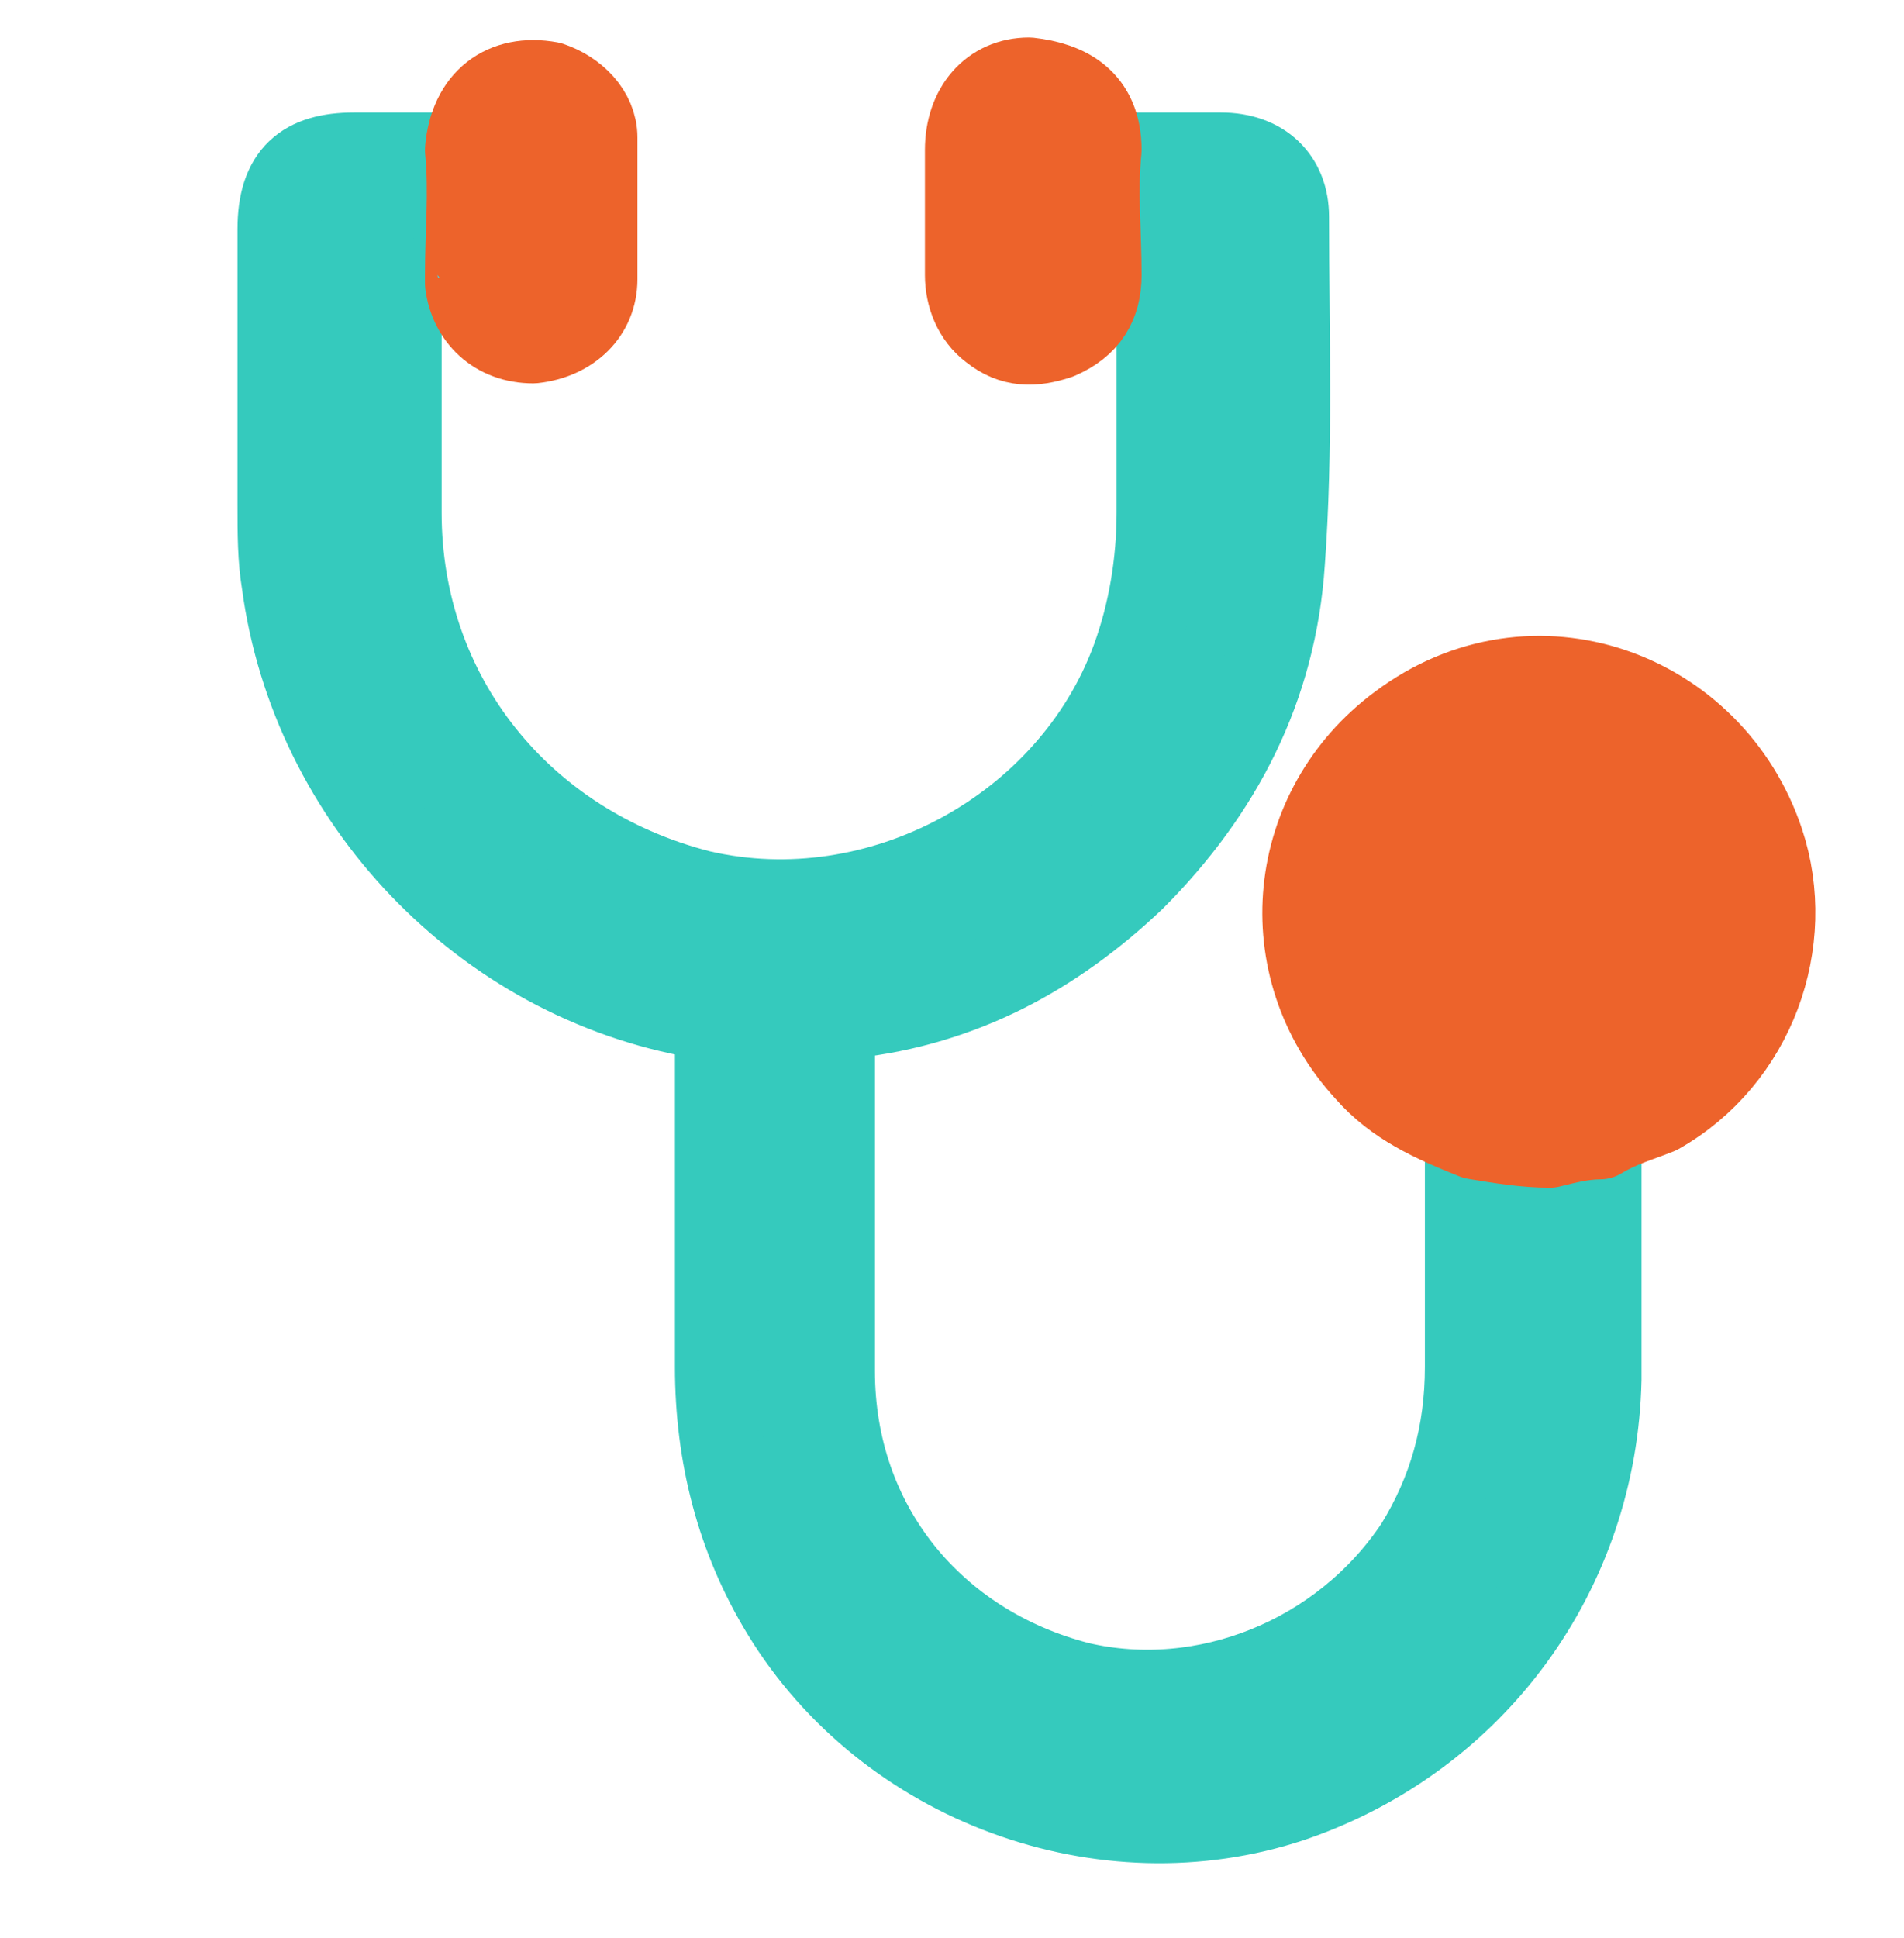
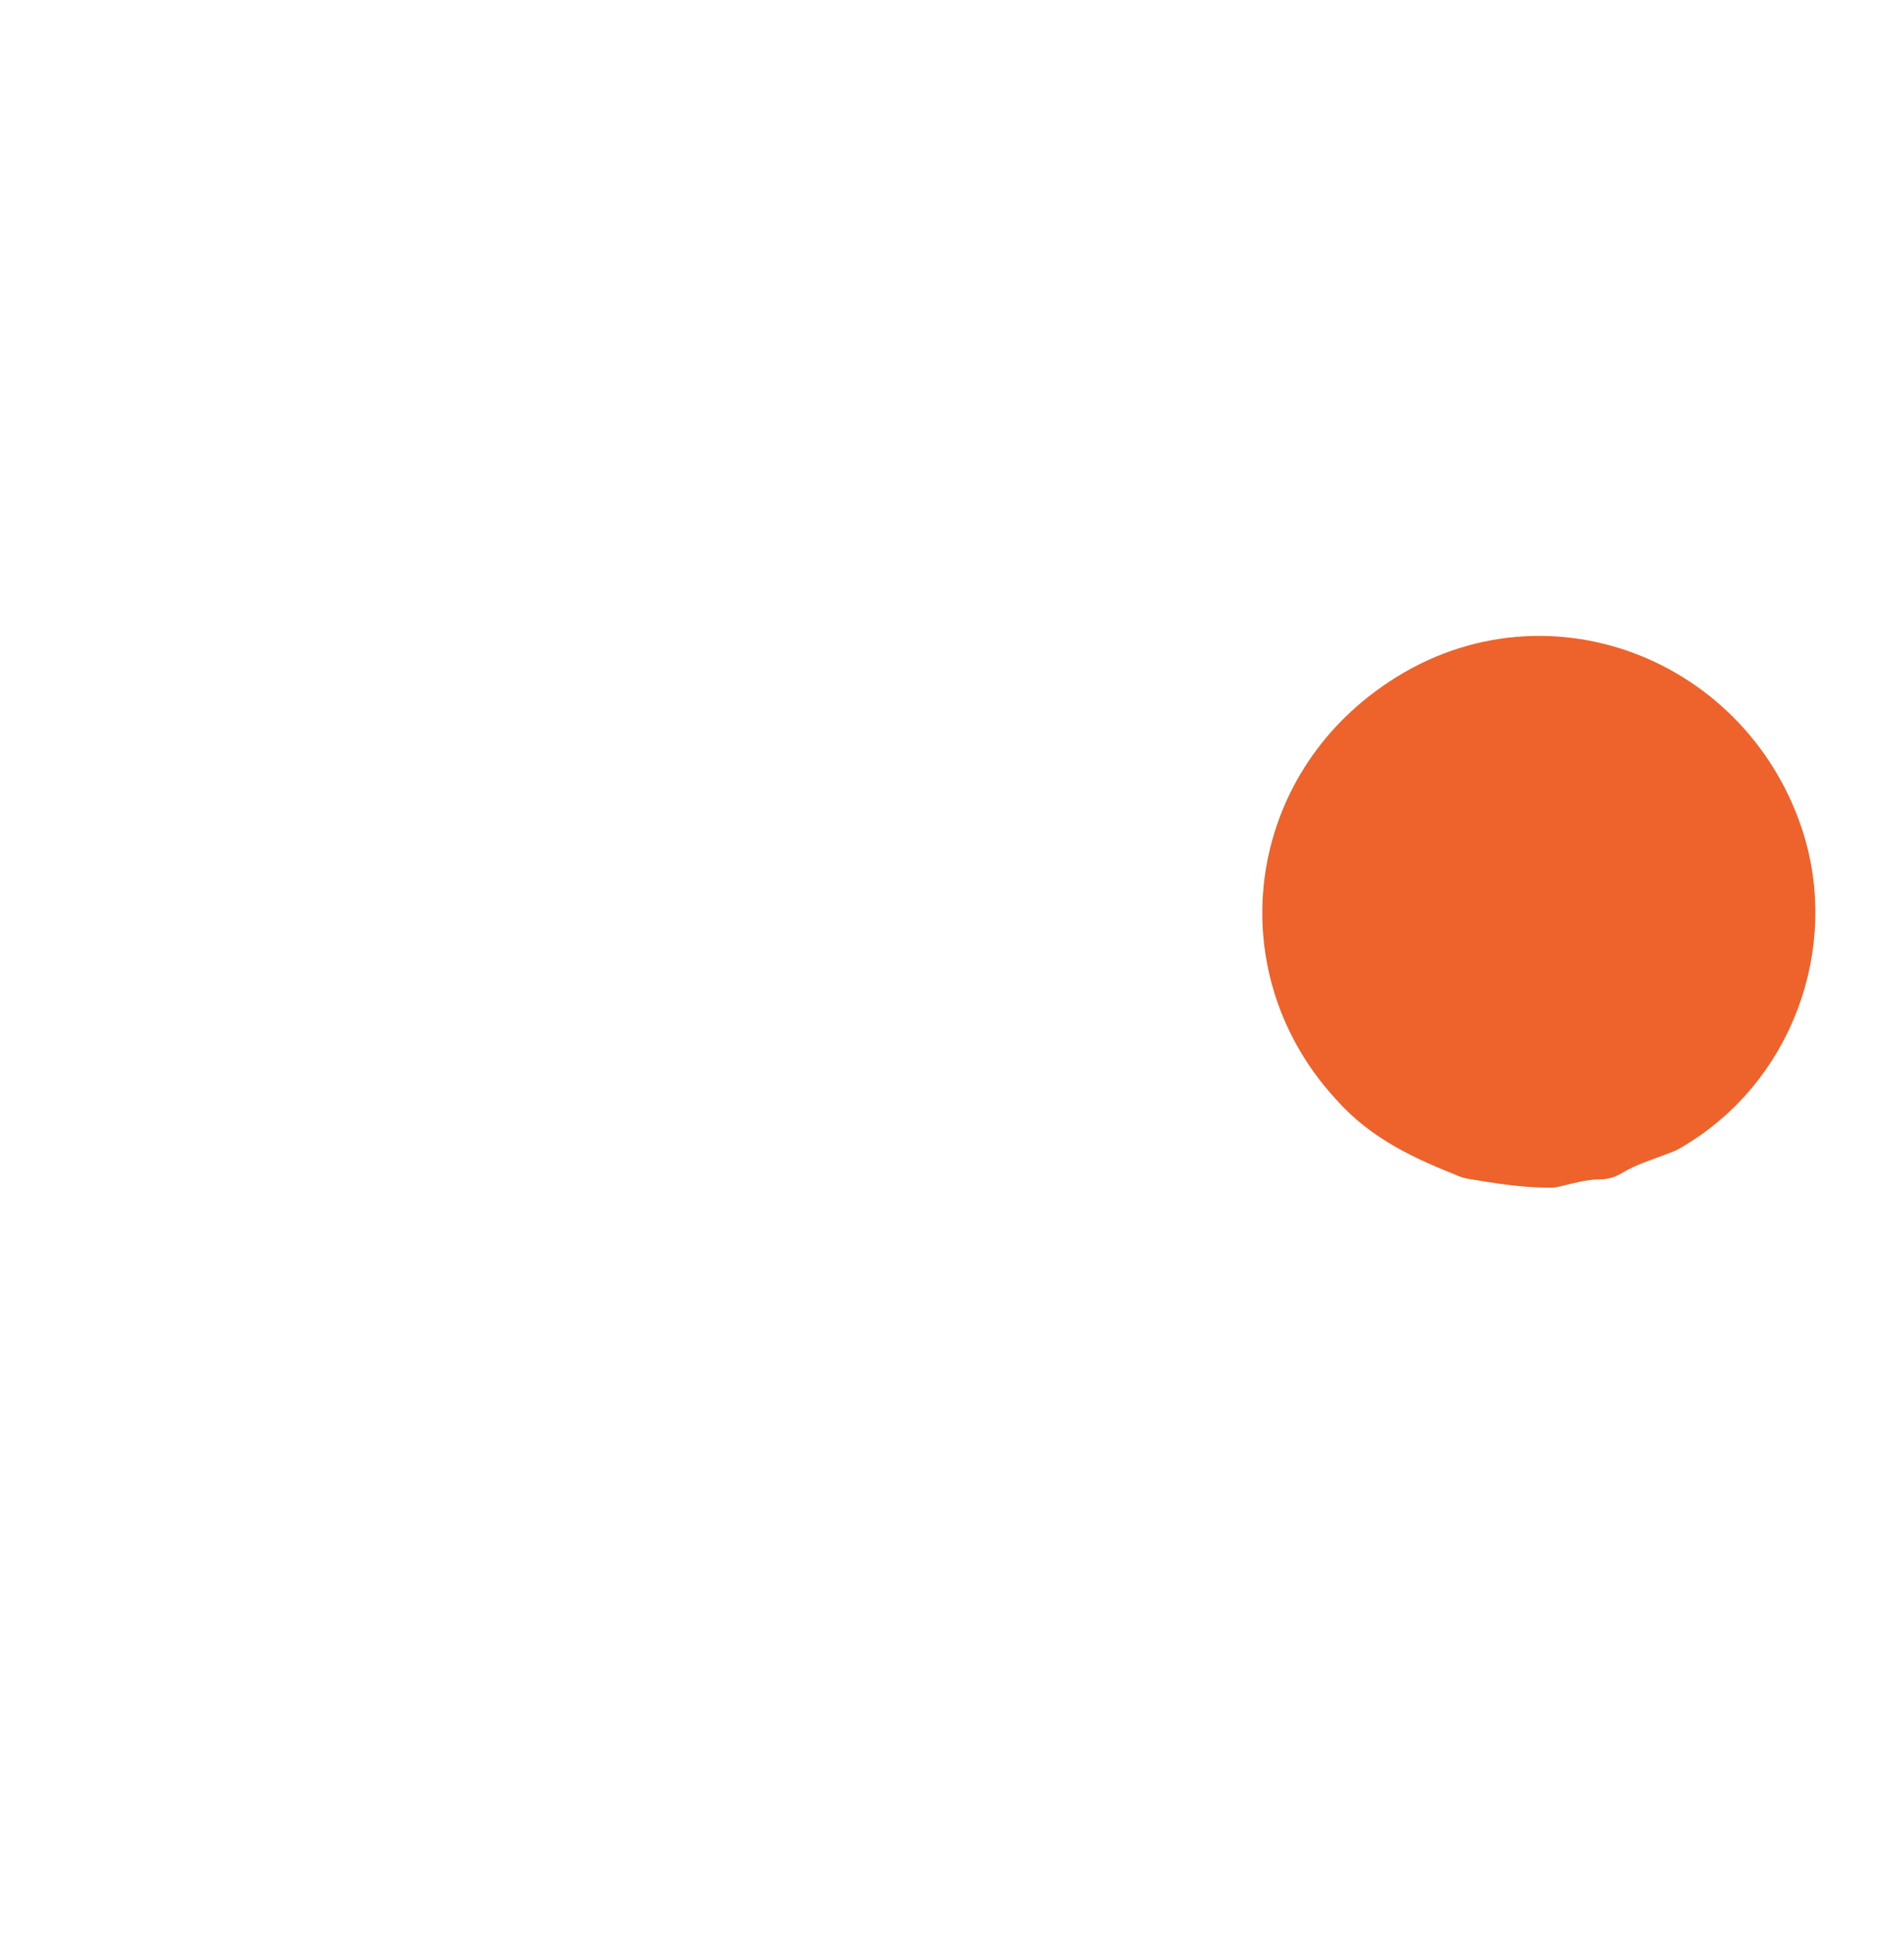
<svg xmlns="http://www.w3.org/2000/svg" id="Calque_1" x="0px" y="0px" viewBox="0 0 45.7 46.5" style="enable-background:new 0 0 45.7 46.5;" xml:space="preserve">
  <style type="text/css">	.st0{fill:#35CABD;stroke:#35CABD;stroke-width:2;stroke-linecap:round;stroke-linejoin:round;}	.st1{fill:#ED632B;stroke:#ED632B;stroke-width:2;stroke-linecap:round;stroke-linejoin:round;}	.st2{fill:#4ECEDE;}</style>
  <g>
-     <path class="st0" d="M38.4,27.3c0,1.9,0,3.8,0,5.8c-0.1,4.6-3,8.6-7.4,10.1c-4.5,1.5-9.7-0.4-12.2-4.5c-1.1-1.8-1.6-3.8-1.6-5.9  c0-2.6,0-5.3,0-7.9c0-0.3-0.1-0.4-0.4-0.5c-5.2-0.9-9.3-5.2-10-10.4c-0.1-0.6-0.1-1.2-0.1-1.9c0-2.2,0-4.4,0-6.6  c0-1.3,0.6-1.8,1.8-1.8c0.9,0,1.8,0,2.7,0c0.1,1,0,2,0,3c-0.1,0-0.2,0-0.3,0c0,0,0,0-0.1,0c-0.1,0-0.2,0-0.3,0c0,0,0,0-0.1,0  c-0.8,0-0.8,0-0.8,0.8c0,1.6,0,3.2,0,4.8c0,4.4,2.9,8,7.2,9.1c4.3,1,8.9-1.5,10.4-5.6c0.4-1.1,0.6-2.3,0.6-3.5c0-1.7,0-3.4,0-5.2  c0-0.3-0.1-0.4-0.4-0.4c-0.4,0-0.8,0-1.1,0c0-1,0-2,0-3c1,0,2,0,3,0c1,0,1.6,0.6,1.6,1.5c0,2.8,0.1,5.6-0.1,8.3  c-0.2,3-1.5,5.5-3.6,7.6c-1.9,1.8-4.1,3-6.8,3.3c-0.3,0-0.4,0.1-0.4,0.4c0,2.7,0,5.4,0,8.1c0,3.7,2.4,6.6,5.9,7.5  c3,0.7,6.3-0.6,8.1-3.3c0.8-1.3,1.2-2.7,1.2-4.3c0-1.8,0-3.7,0-5.5c0.6,0.1,1.2,0.2,1.8,0.2C37.6,27.4,38,27.3,38.4,27.3z" />
    <path class="st1" d="M38.4,27.3c-0.4,0-0.8,0.1-1.2,0.2c-0.6,0-1.2-0.1-1.8-0.2c-1-0.4-1.9-0.8-2.6-1.6c-2.3-2.5-1.9-6.3,0.8-8.3  c3.2-2.4,7.5-0.8,8.7,2.8c0.8,2.4-0.2,5.2-2.5,6.5C39.3,26.9,38.9,27,38.4,27.3z" />
-     <path class="st1" d="M26.4,3.6c-0.1,1,0,2,0,3c0,0.7-0.3,1.2-1,1.5c-0.6,0.2-1.1,0.2-1.6-0.2c-0.4-0.3-0.6-0.8-0.6-1.3c0-1,0-2,0-3  c0-1,0.6-1.7,1.5-1.7C25.6,2,26.4,2.4,26.4,3.6z" />
-     <path class="st1" d="M11.2,6.6c0-1,0.1-2,0-3c0.1-1.2,0.9-1.8,2-1.6c0.6,0.2,1.1,0.7,1.1,1.3c0,1.1,0,2.3,0,3.4  c0,0.8-0.6,1.4-1.5,1.5c-0.9,0-1.5-0.6-1.6-1.4C11.2,6.8,11.2,6.7,11.2,6.6z" />
-     <path class="st2" d="M10.5,6.6C10.5,6.6,10.6,6.6,10.5,6.6C10.6,6.7,10.5,6.7,10.5,6.6z" />
-     <path class="st2" d="M10.8,6.6C10.9,6.6,10.9,6.6,10.8,6.6C10.9,6.7,10.9,6.7,10.8,6.6z" />
  </g>
</svg>